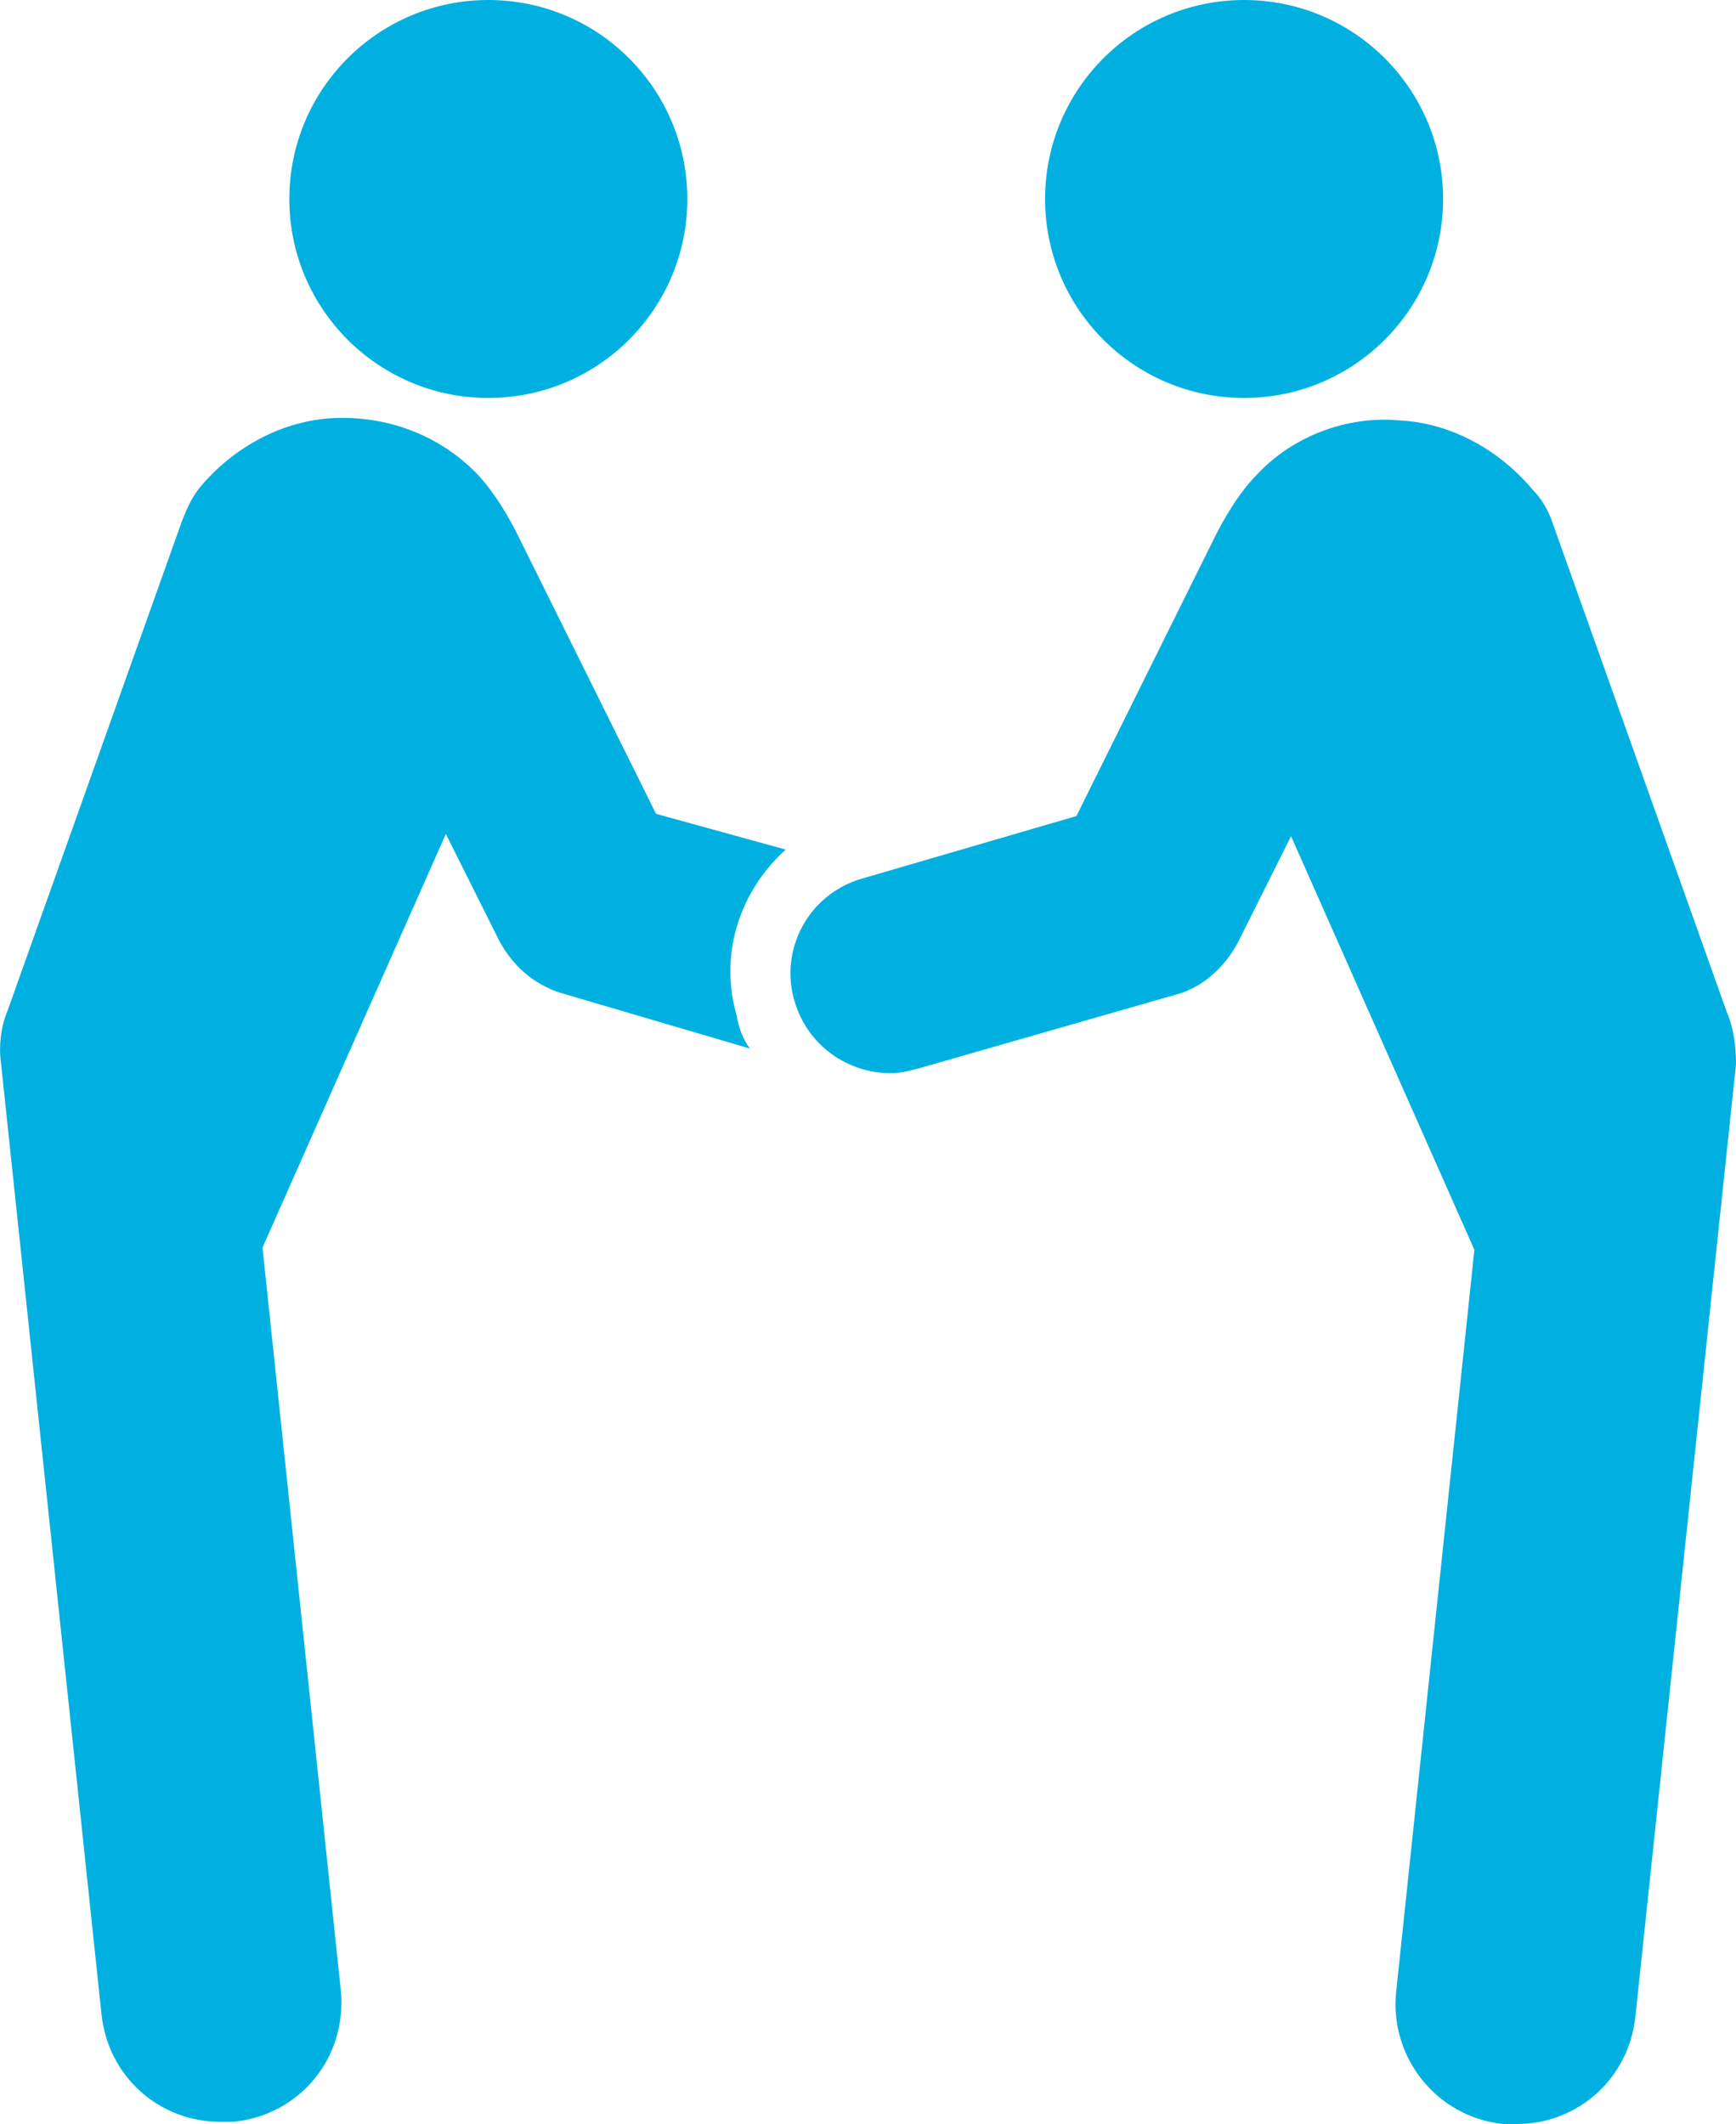
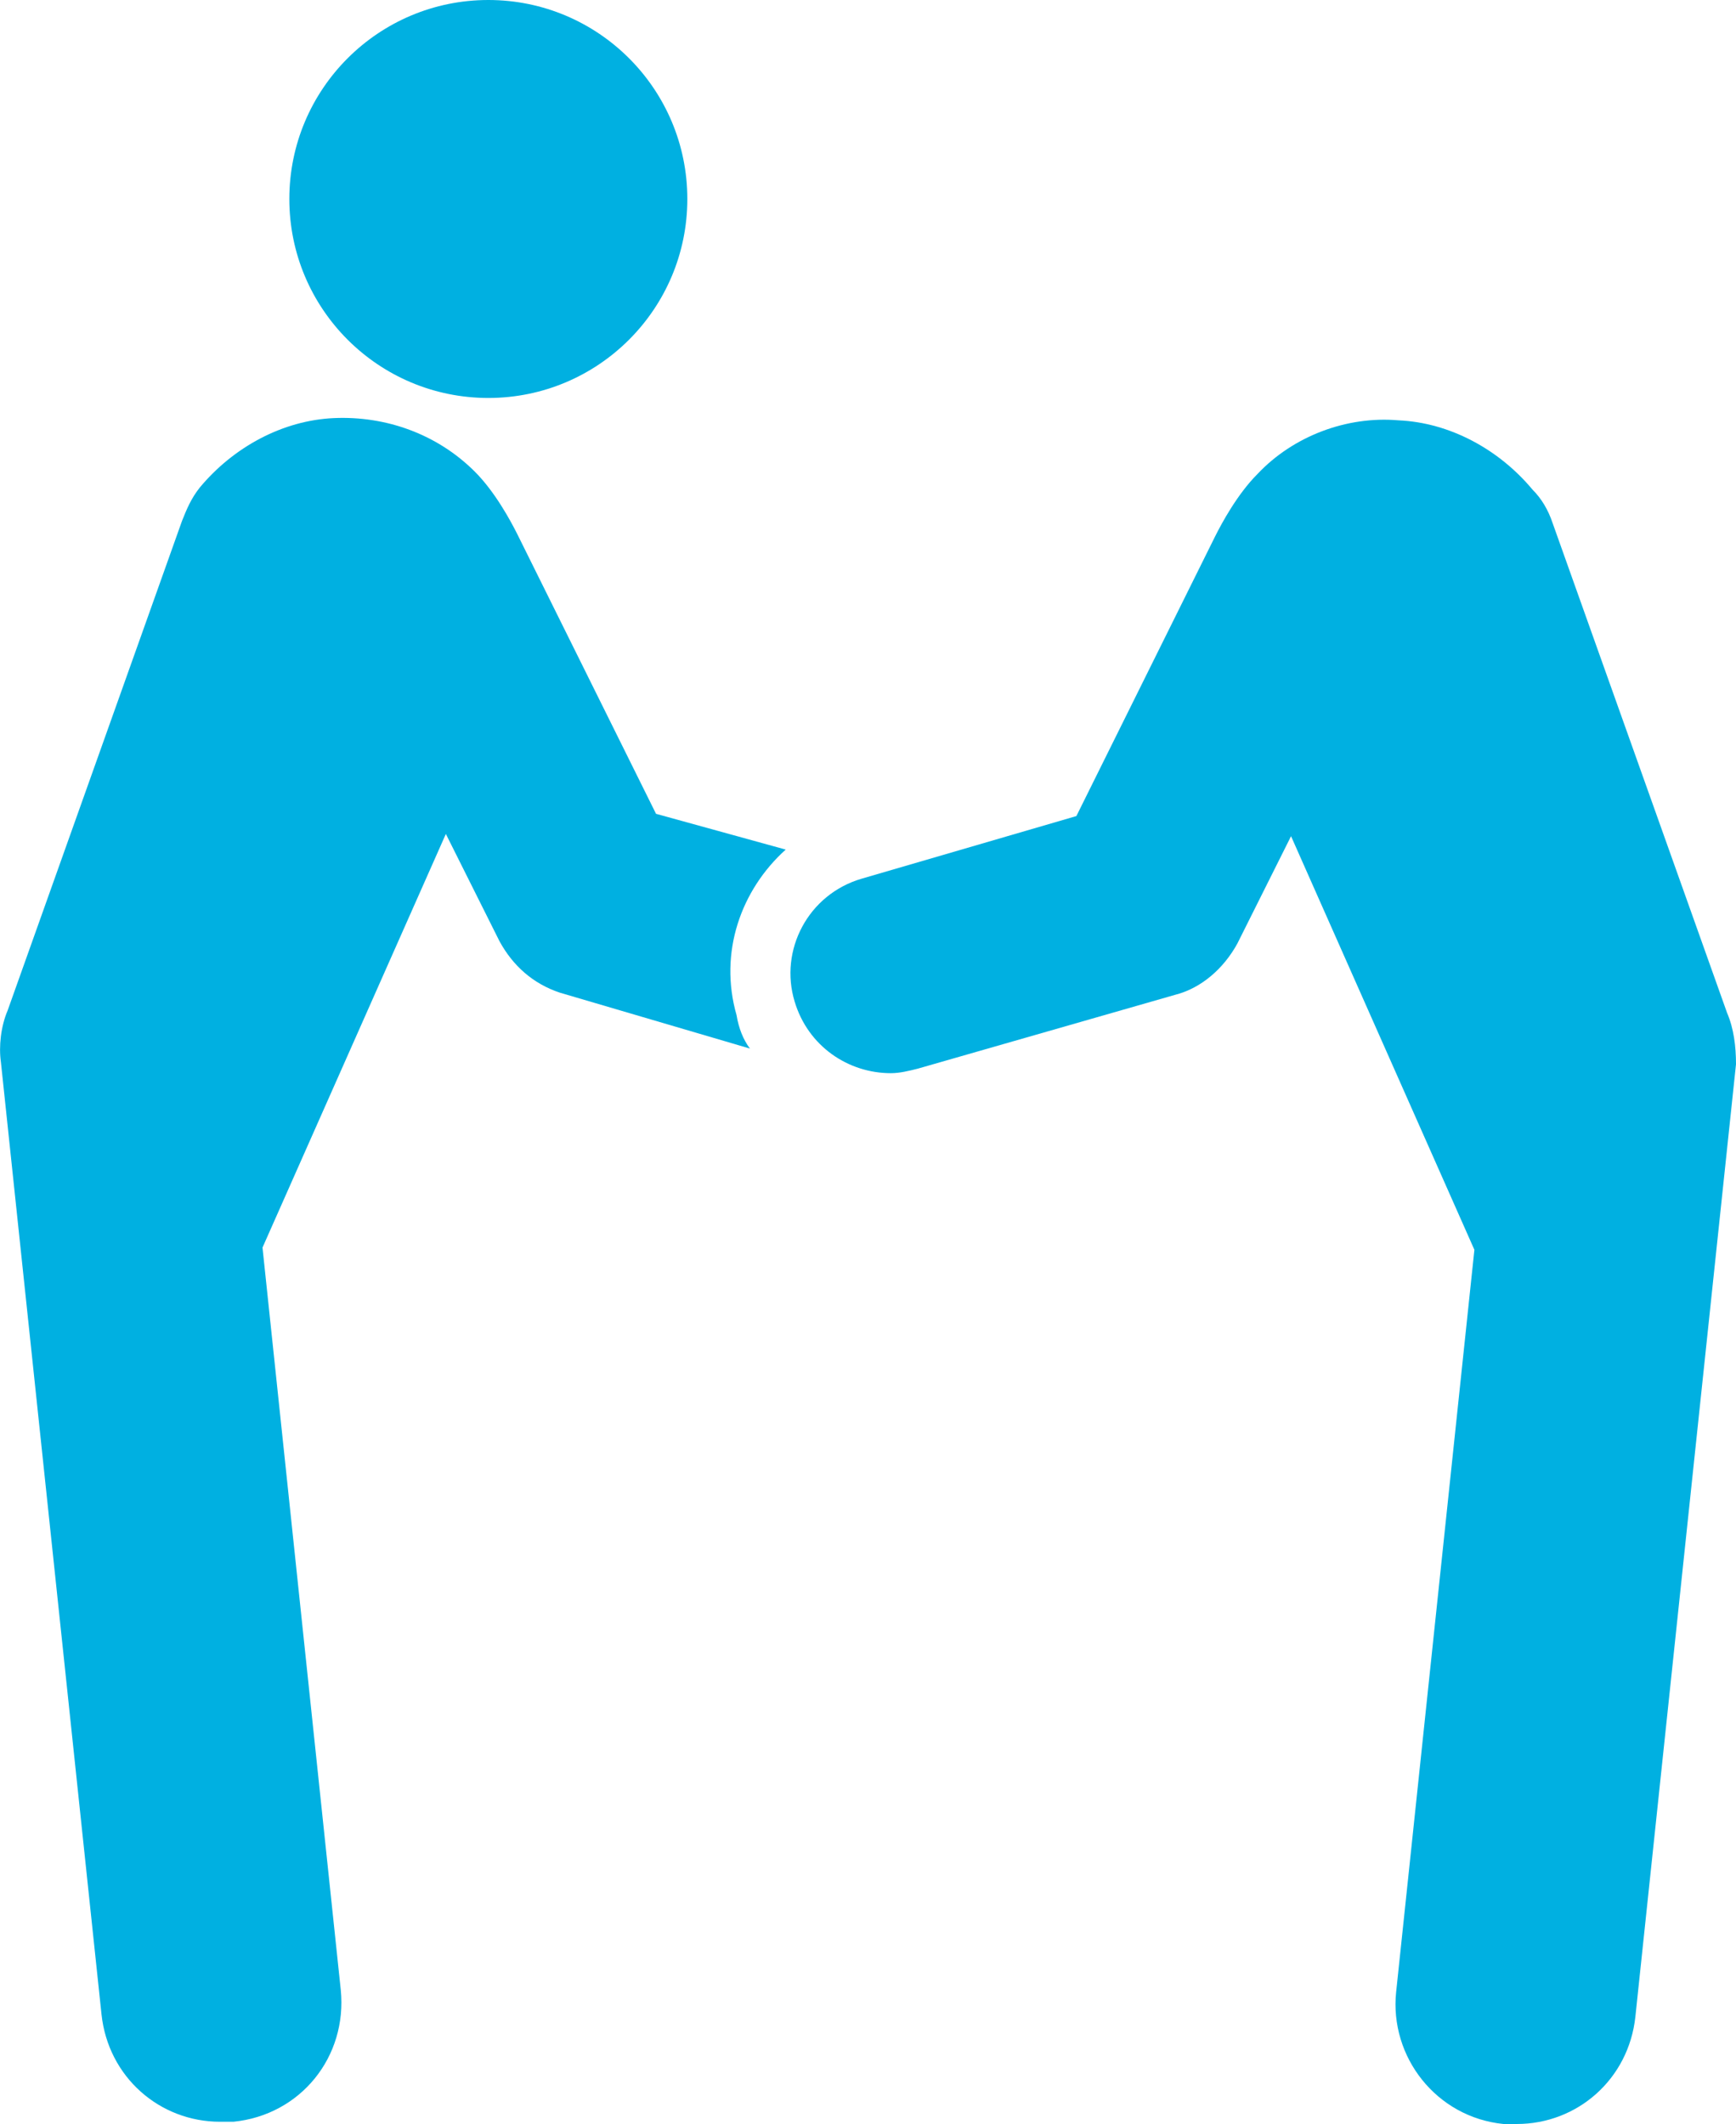
<svg xmlns="http://www.w3.org/2000/svg" id="Layer_2" data-name="Layer 2" viewBox="0 0 77.64 95">
  <defs>
    <style>
      .cls-1 {
        fill: #00b0e1;
      }
    </style>
  </defs>
  <g id="Layer_1-2" data-name="Layer 1">
    <g>
      <path class="cls-1" d="M29.34,36.4s-5.9-11.9-6.2-12.5-1-1.9-1.9-2.8c-1.7-1.7-4-2.5-6.3-2.4s-4.5,1.3-6,3.1c-.4.5-.6,1-.8,1.5L.34,45.2c-.3.7-.4,1.6-.3,2.3l4.5,42.6c.3,2.8,2.6,4.8,5.3,4.8h.6c3-.3,5.1-2.9,4.8-5.9l-3.5-33.2,8.2-18.5,2.4,4.8c.6,1.1,1.5,1.9,2.7,2.3l8.5,2.5c-.3-.4-.5-.9-.6-1.5-.8-2.8.2-5.6,2.2-7.4l-5.8-1.6Z" />
      <circle class="cls-1" cx="21.84" cy="8.9" r="8.9" />
      <path class="cls-1" d="M77.24,45.3l-7.8-21.9c-.2-.6-.5-1.1-.9-1.5-1.5-1.8-3.7-3-6-3.1-2.3-.2-4.7.7-6.3,2.4-.9.9-1.6,2.2-1.9,2.8-.3.6-6.2,12.5-6.2,12.5l-9.6,2.8c-2.4.7-3.7,3.2-3,5.5.6,2,2.4,3.2,4.3,3.2.4,0,.8-.1,1.2-.2l11.5-3.3c1.2-.3,2.2-1.2,2.8-2.3l2.4-4.8,8.2,18.5-3.5,33.2c-.3,2.9,1.8,5.6,4.8,5.9h.6c2.7,0,5-2,5.3-4.8l4.5-42.6c0-.8-.1-1.6-.4-2.3Z" />
-       <circle class="cls-1" cx="55.64" cy="8.9" r="8.9" />
    </g>
  </g>
</svg>